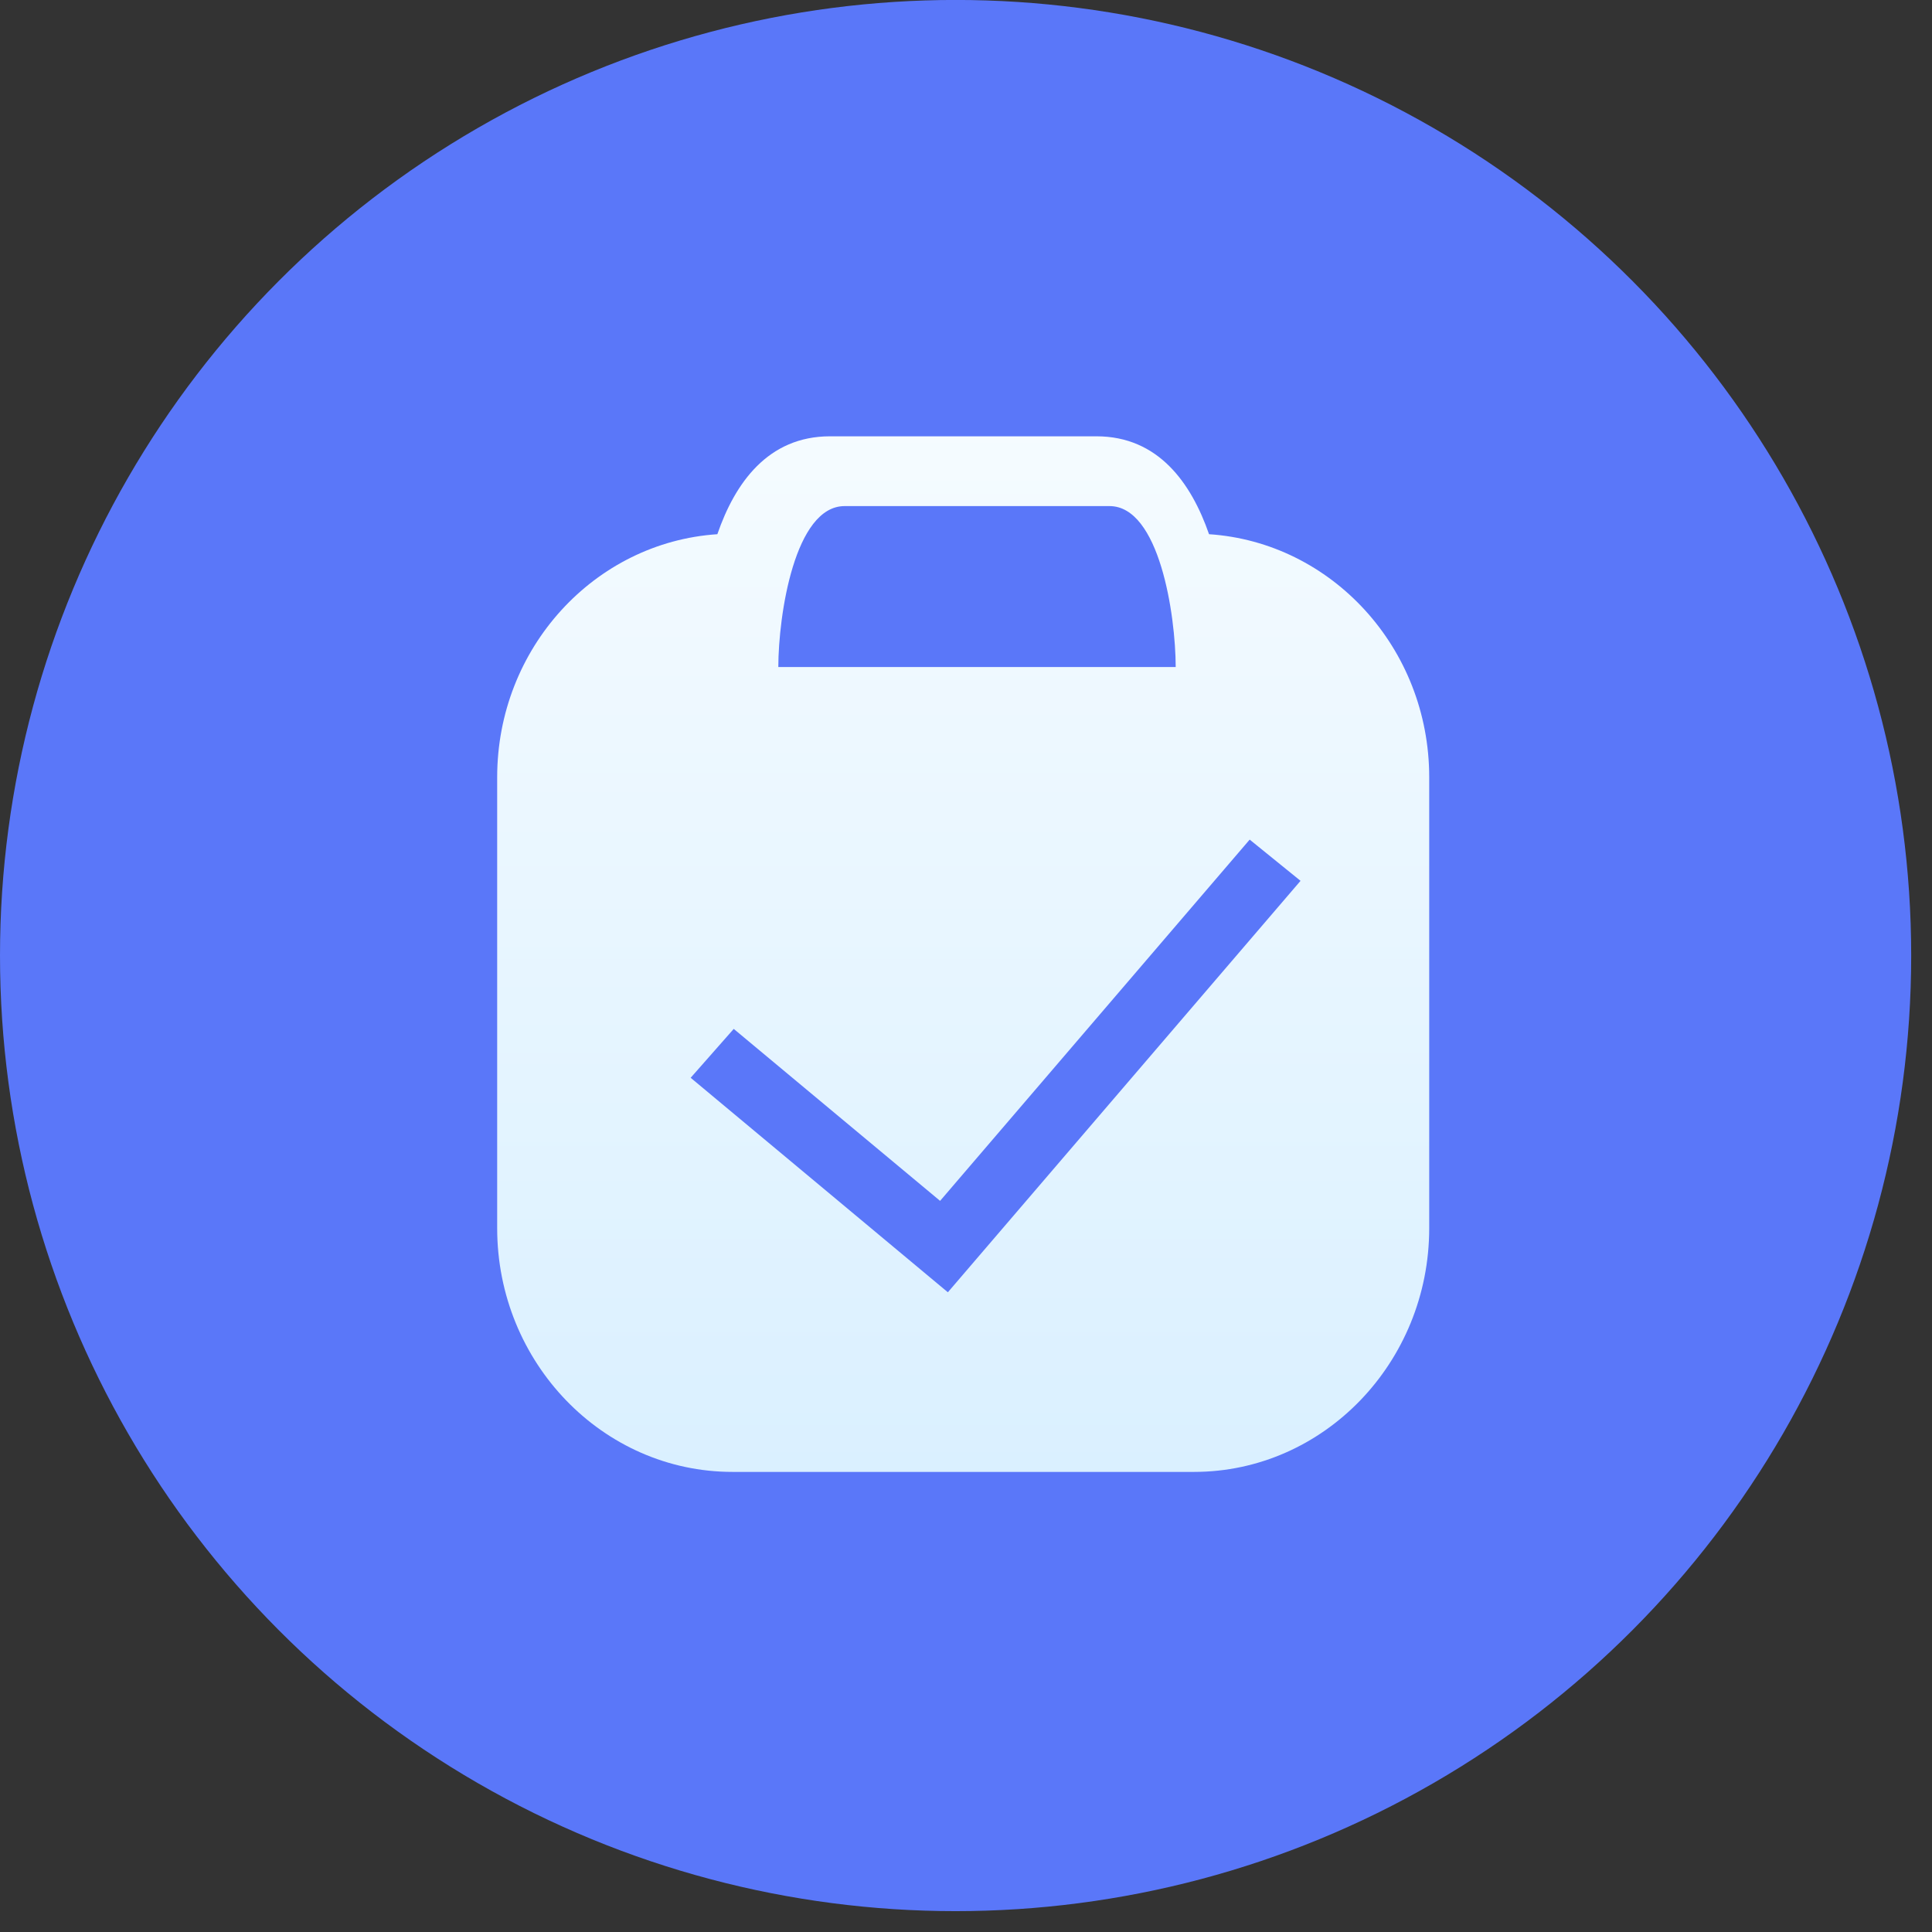
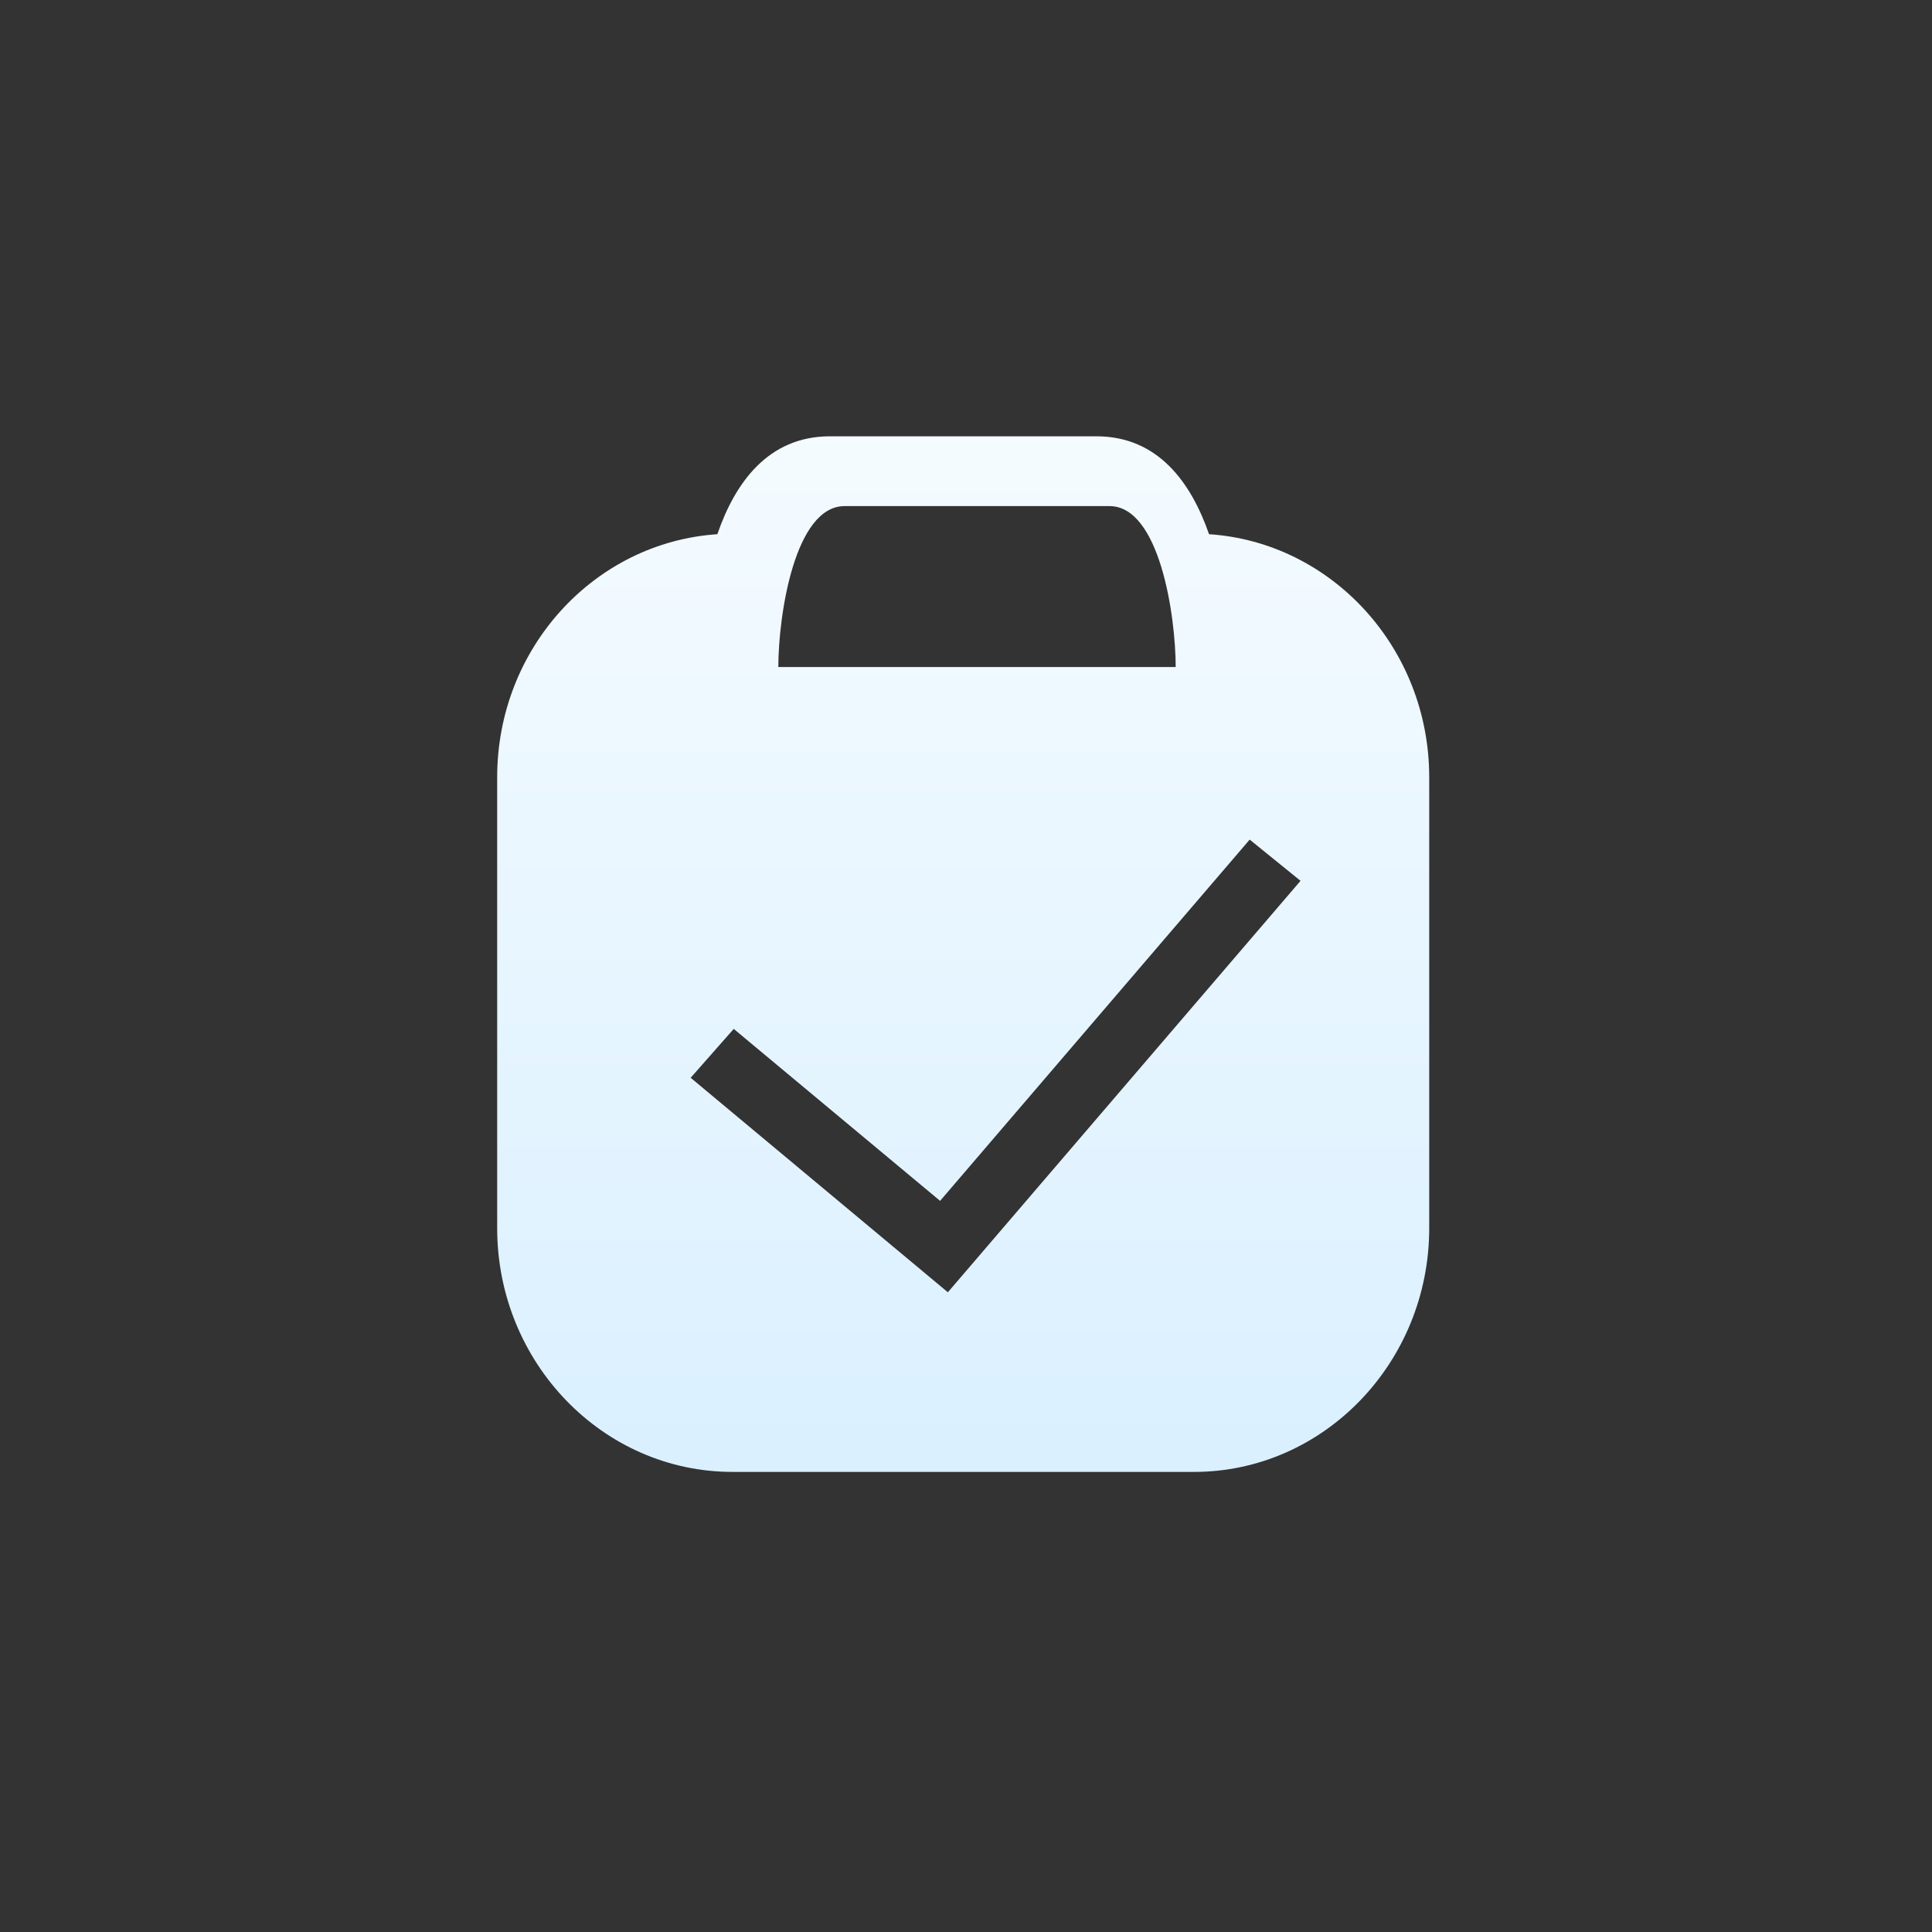
<svg xmlns="http://www.w3.org/2000/svg" width="83" height="83" viewBox="0 0 83 83" fill="none">
  <rect x="0" y="0" width="83" height="83" fill="#333333" stroke="none" />
-   <circle cx="41.053" cy="41.051" r="41.053" fill="#5A77F9" />
  <path d="M51.941 22.95C51.177 20.75 49.761 18.744 47.102 18.744H35.657C32.993 18.744 31.576 20.75 30.818 22.95C25.545 23.299 21.359 27.839 21.359 33.391V52.763C21.359 58.535 25.894 63.234 31.467 63.234H51.297C56.865 63.234 61.4 58.535 61.4 52.763V33.391C61.4 27.839 57.209 23.299 51.941 22.95ZM36.286 21.742H47.665C49.806 21.742 50.504 26.402 50.509 28.657H33.437C33.442 26.397 34.146 21.742 36.286 21.742ZM55.872 37.841L40.721 55.517L29.671 46.302L31.522 44.202L40.387 51.59L53.687 36.07L55.872 37.841Z" fill="url(#paint0_linear_6572_34084)" />
  <defs>
    <linearGradient id="paint0_linear_6572_34084" x1="41.379" y1="3.183" x2="41.379" y2="63.234" gradientUnits="userSpaceOnUse">
      <stop stop-color="#FEFFFF" />
      <stop offset="1" stop-color="#DAF0FF" />
    </linearGradient>
  </defs>
</svg>